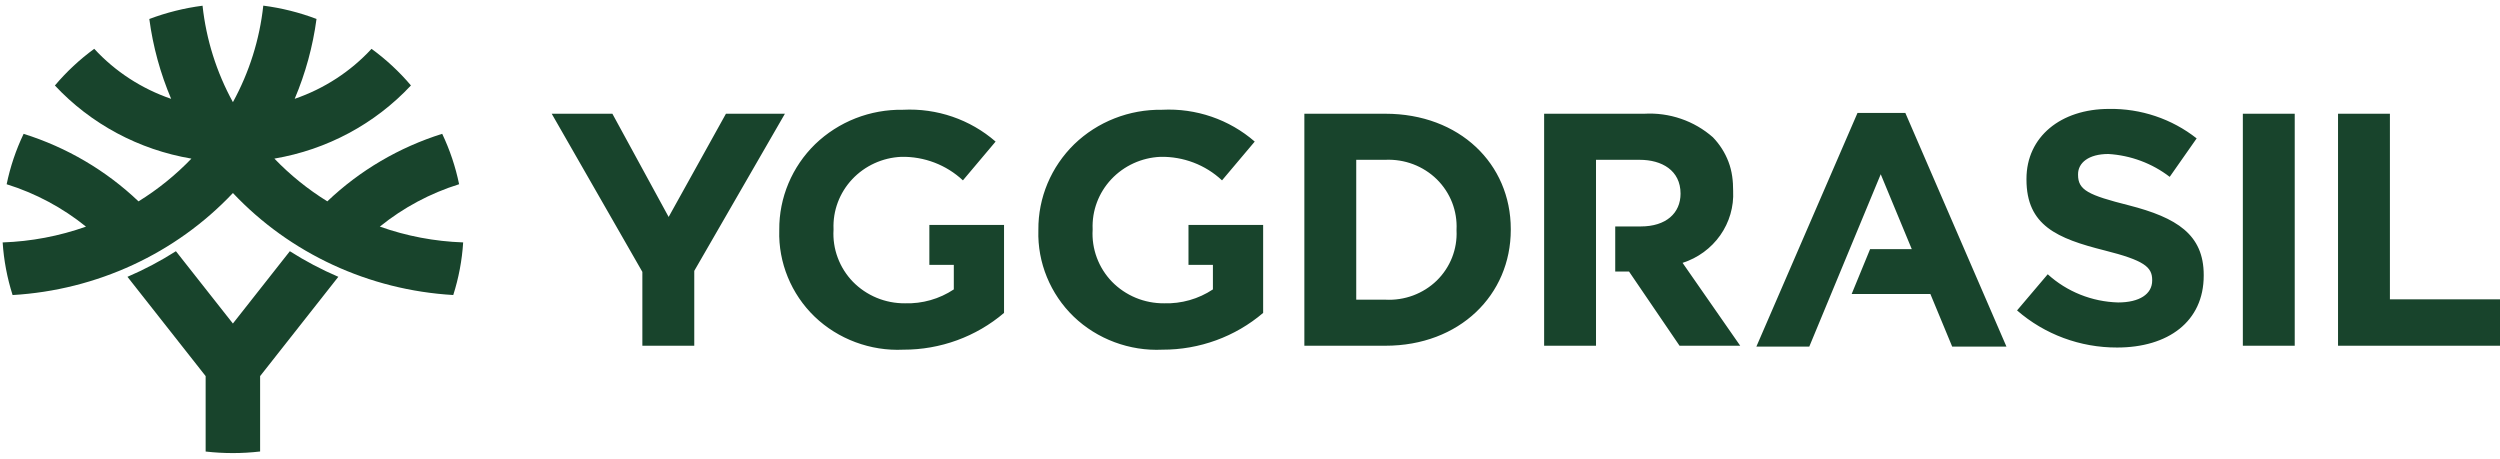
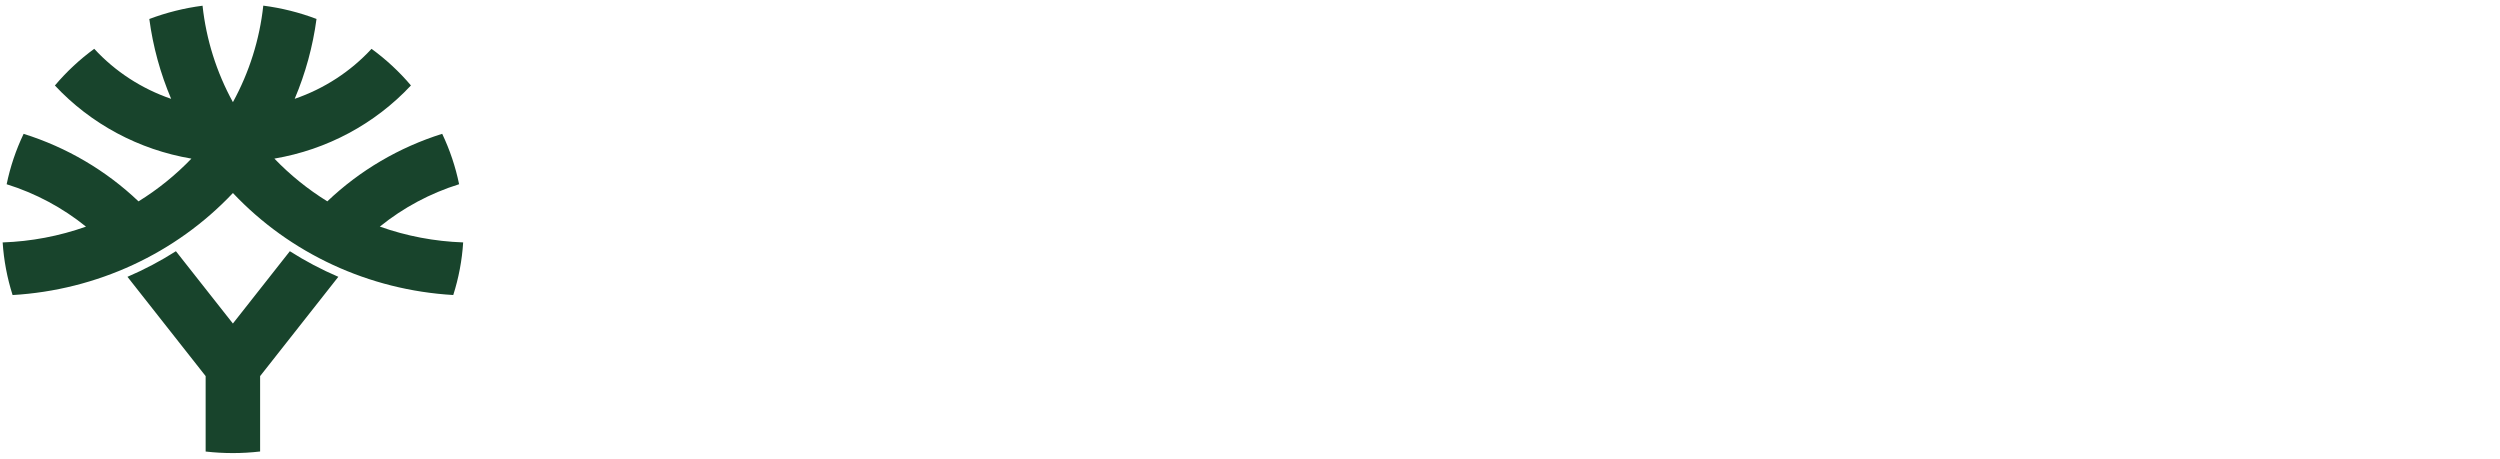
<svg xmlns="http://www.w3.org/2000/svg" width="109" height="20" viewBox="0 0 109 20" fill="none">
-   <path d="M101.938 4.959H104.2V13.052H109V15.075H101.938V4.959ZM97.788 15.075H100.05V4.959H97.788V15.075ZM87.943 13.534C89.145 14.581 90.698 15.157 92.306 15.152C94.525 15.152 96.082 14.025 96.082 12.017V11.988C96.082 10.225 94.907 9.488 92.821 8.953C91.045 8.505 90.603 8.288 90.603 7.624V7.595C90.603 7.103 91.058 6.714 91.925 6.714C92.898 6.773 93.831 7.12 94.599 7.711L95.774 6.034C94.693 5.182 93.341 4.727 91.954 4.749C89.853 4.749 88.354 5.962 88.354 7.798V7.827C88.354 9.835 89.692 10.398 91.763 10.919C93.482 11.352 93.835 11.641 93.835 12.204V12.233C93.835 12.825 93.277 13.187 92.35 13.187C91.209 13.156 90.119 12.719 89.281 11.958L87.944 13.534H87.943ZM87.481 15.111L83.073 4.924H80.987L76.578 15.111H78.885L82 7.597L83.353 10.861H81.537L80.733 12.817H84.164L85.115 15.111L87.481 15.111ZM60.404 4.959C63.636 4.959 65.87 7.142 65.87 9.988V10.017C65.87 12.863 63.636 15.074 60.404 15.074H56.87V4.959H60.404H60.404ZM63.505 10.017C63.525 9.612 63.459 9.207 63.312 8.828C63.164 8.45 62.937 8.106 62.646 7.818C62.353 7.531 62.002 7.308 61.617 7.161C61.231 7.015 60.818 6.949 60.404 6.967H59.132V13.066H60.404C60.816 13.088 61.228 13.025 61.613 12.882C61.999 12.738 62.349 12.518 62.643 12.233C62.934 11.948 63.161 11.606 63.31 11.229C63.458 10.852 63.525 10.449 63.505 10.046V10.017ZM51.818 9.808V11.549H52.883V12.618C52.256 13.035 51.511 13.247 50.753 13.224C50.329 13.227 49.91 13.146 49.519 12.984C49.129 12.822 48.776 12.584 48.483 12.284C48.192 11.983 47.967 11.626 47.822 11.236C47.677 10.846 47.614 10.431 47.639 10.017V9.988C47.606 9.187 47.899 8.406 48.452 7.816C49.006 7.226 49.775 6.874 50.592 6.838C51.591 6.818 52.558 7.186 53.28 7.864L54.706 6.173C53.597 5.208 52.145 4.709 50.665 4.786C49.958 4.775 49.256 4.901 48.599 5.159C47.942 5.416 47.344 5.799 46.84 6.285C46.339 6.774 45.943 7.355 45.673 7.996C45.404 8.637 45.268 9.324 45.273 10.017V10.045C45.229 11.445 45.796 12.825 46.814 13.805C47.834 14.786 49.254 15.315 50.68 15.246C52.294 15.251 53.855 14.682 55.073 13.643V9.807L51.818 9.808ZM40.52 9.808V11.549H41.586V12.618C40.959 13.035 40.213 13.247 39.456 13.224C39.032 13.227 38.612 13.146 38.222 12.984C37.832 12.822 37.479 12.584 37.186 12.284C36.895 11.983 36.67 11.626 36.525 11.236C36.379 10.846 36.317 10.431 36.342 10.017V9.988C36.309 9.187 36.602 8.406 37.155 7.816C37.709 7.226 38.478 6.874 39.295 6.838C40.294 6.818 41.26 7.187 41.983 7.864L43.408 6.173C42.3 5.208 40.848 4.709 39.368 4.786C38.661 4.774 37.958 4.901 37.301 5.158C36.645 5.416 36.047 5.799 35.542 6.285C35.041 6.773 34.645 7.355 34.376 7.996C34.107 8.637 33.971 9.324 33.976 10.017V10.045C33.932 11.445 34.498 12.825 35.517 13.805C36.537 14.786 37.957 15.315 39.383 15.246C40.997 15.251 42.558 14.681 43.776 13.643V9.807L40.52 9.808ZM28.007 15.074H30.27V11.81L34.222 4.959H31.651L29.153 9.459L26.7 4.959H24.055L28.007 11.854V15.074ZM73.36 11.461C74.027 11.247 74.604 10.825 75.003 10.258C75.401 9.692 75.599 9.013 75.565 8.326C75.565 7.887 75.52 7.469 75.362 7.054C75.211 6.657 74.98 6.294 74.683 5.986C74.278 5.629 73.804 5.354 73.289 5.178C72.775 5.002 72.229 4.927 71.685 4.959H67.324V15.075H69.586V6.968H71.494C72.449 6.968 73.272 7.424 73.272 8.442C73.272 9.294 72.64 9.873 71.537 9.873H70.424V11.838H71.025L73.229 15.075H75.874L73.36 11.461Z" fill="#18442C" />
  <path d="M20.194 10.569C20.145 11.348 20 12.118 19.762 12.863C16.089 12.649 12.645 11.055 10.155 8.416C7.665 11.055 4.222 12.649 0.549 12.864C0.312 12.119 0.166 11.349 0.116 10.57C1.356 10.527 2.582 10.295 3.749 9.881C2.727 9.055 1.553 8.427 0.29 8.033C0.446 7.274 0.695 6.536 1.03 5.835C2.91 6.425 4.625 7.433 6.039 8.78C6.885 8.256 7.66 7.63 8.346 6.916C6.055 6.528 3.961 5.406 2.393 3.728C2.898 3.13 3.474 2.592 4.109 2.128C5.021 3.119 6.175 3.869 7.462 4.31C6.99 3.195 6.669 2.025 6.51 0.828C7.258 0.546 8.036 0.352 8.831 0.249C8.99 1.721 9.439 3.149 10.155 4.454C10.87 3.148 11.32 1.719 11.479 0.246C12.274 0.348 13.053 0.543 13.8 0.826C13.64 2.023 13.32 3.194 12.848 4.309C14.134 3.868 15.287 3.118 16.199 2.129C16.835 2.593 17.411 3.128 17.917 3.725C16.349 5.404 14.255 6.526 11.963 6.915C12.649 7.629 13.425 8.255 14.271 8.779C15.685 7.432 17.4 6.424 19.28 5.834C19.613 6.535 19.861 7.273 20.017 8.032C18.755 8.426 17.582 9.054 16.561 9.88C17.728 10.294 18.953 10.526 20.194 10.569ZM11.341 19.685V16.398L14.751 12.069C14.016 11.754 13.309 11.381 12.637 10.953L10.154 14.106L7.67 10.953C6.998 11.381 6.291 11.754 5.557 12.069L8.966 16.398V19.687C9.755 19.777 10.552 19.777 11.34 19.685H11.341Z" fill="#18442C" />
</svg>